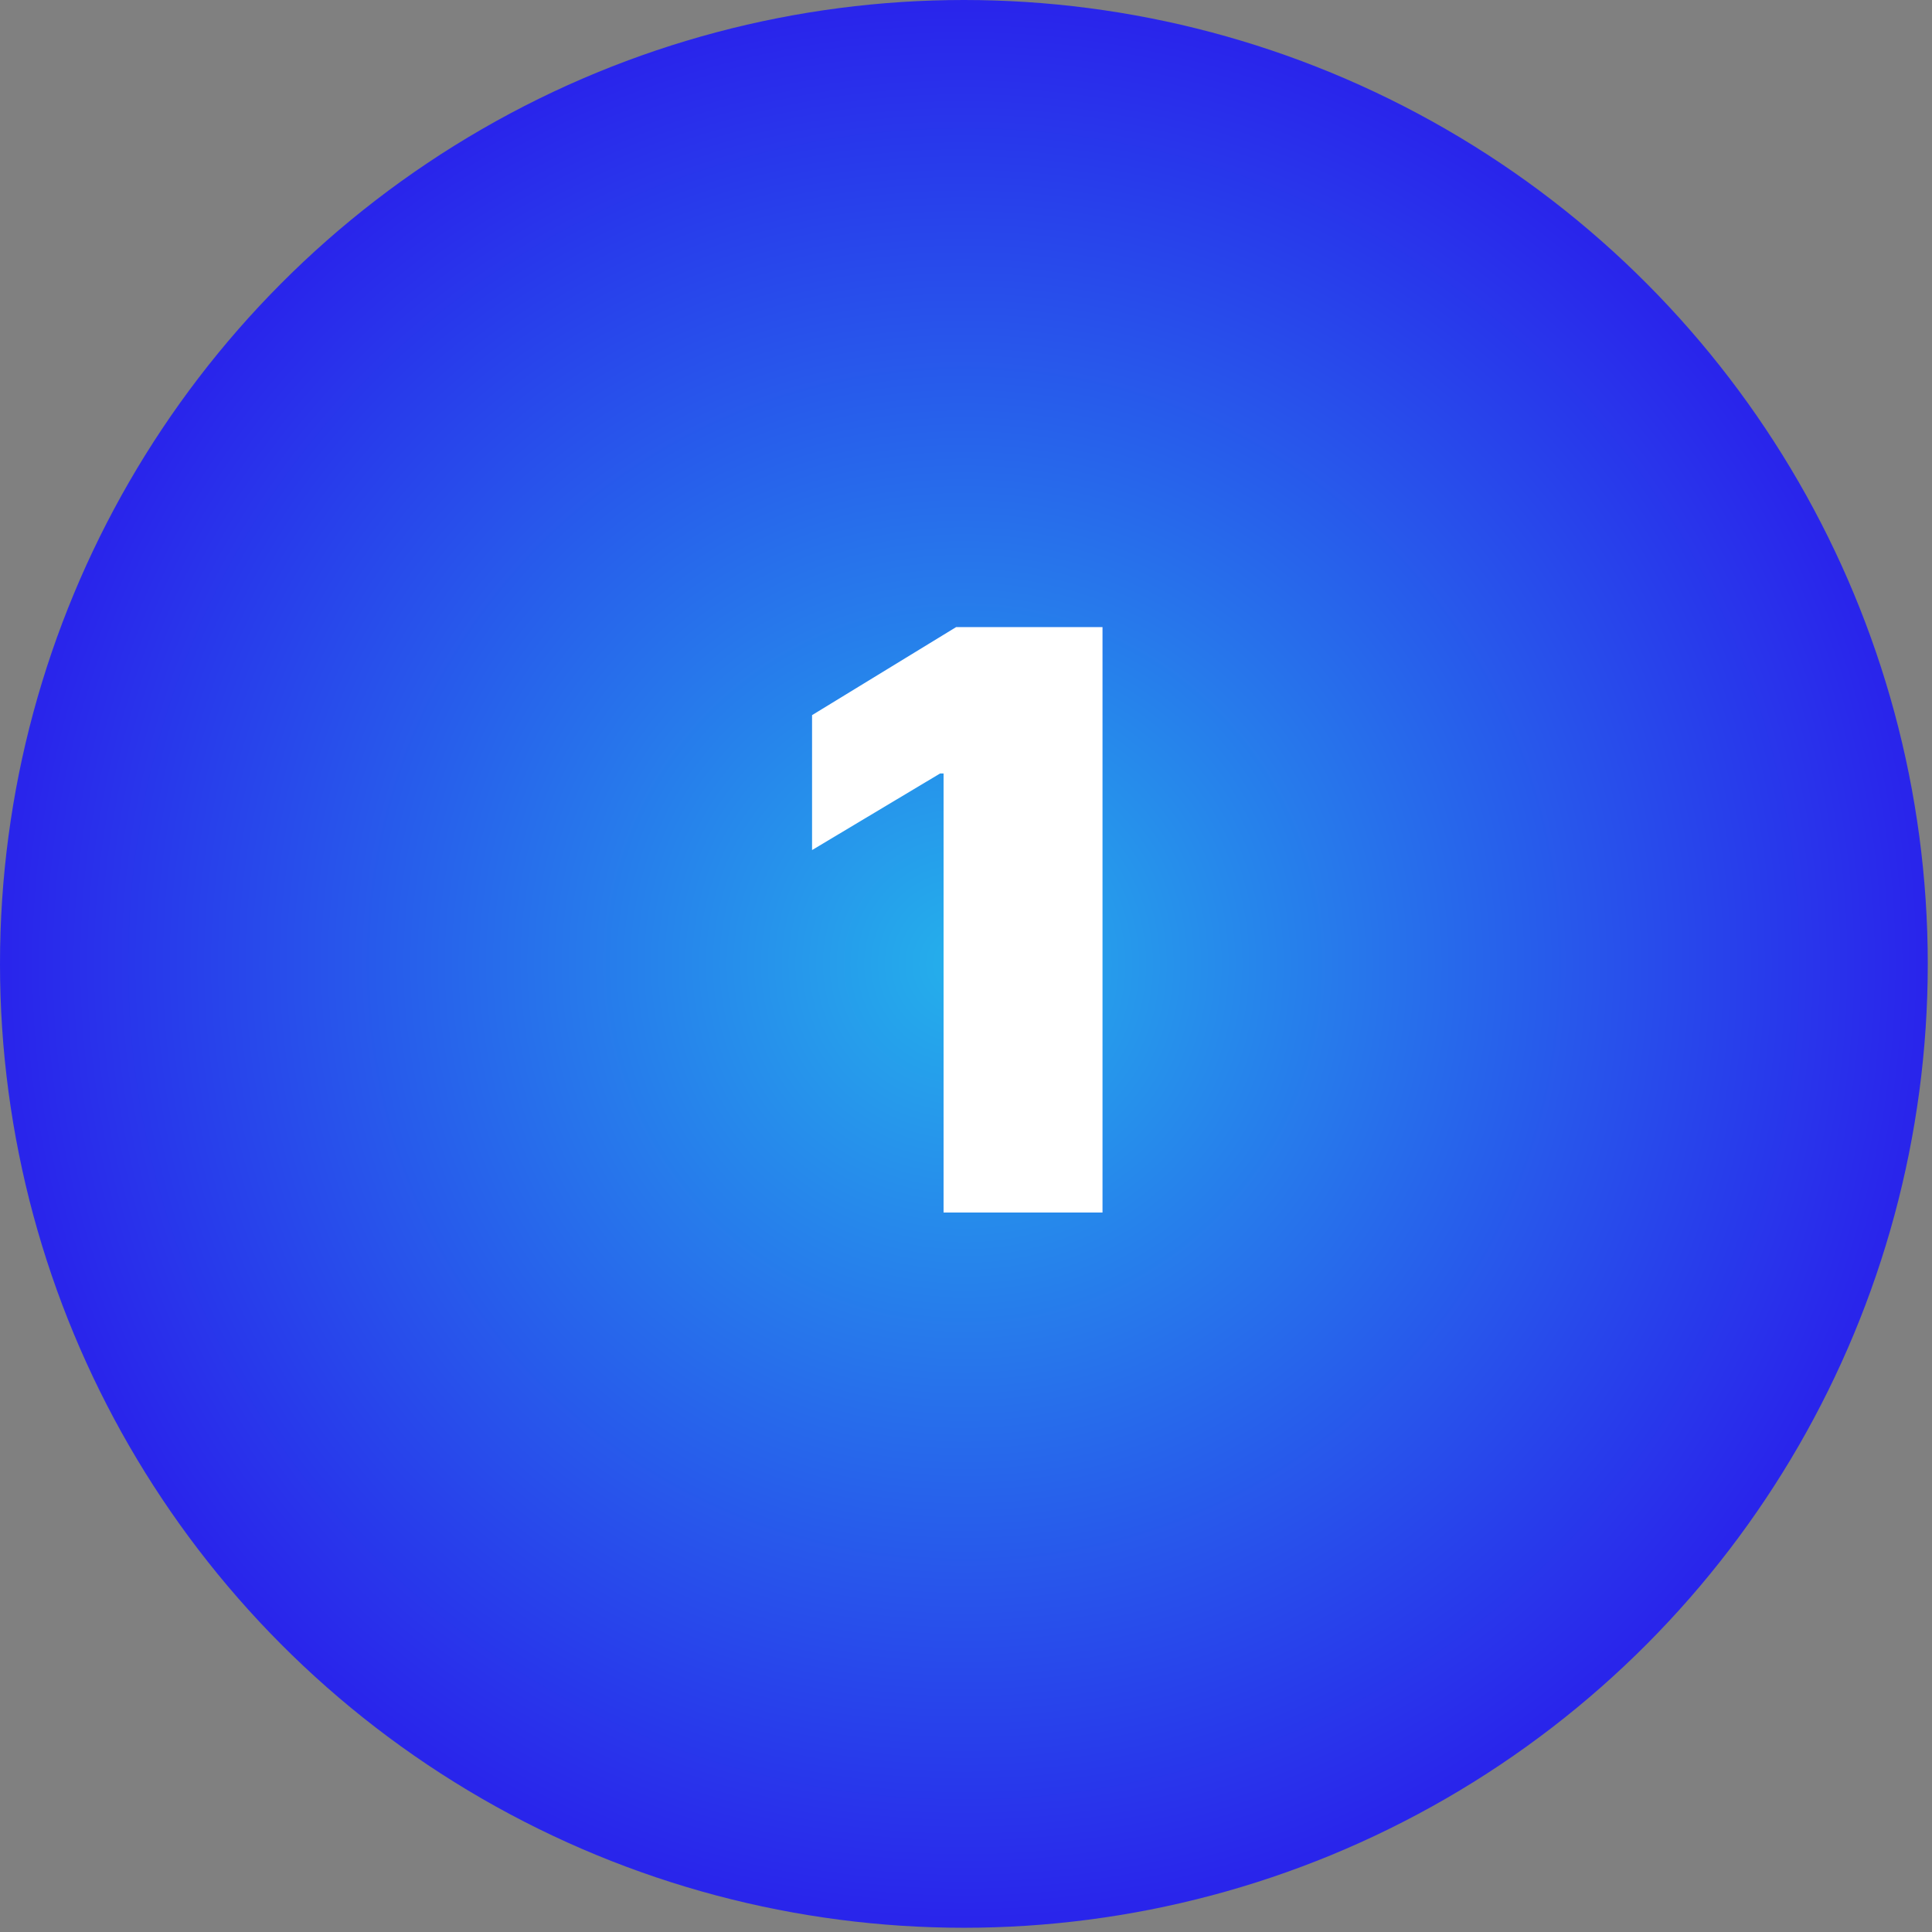
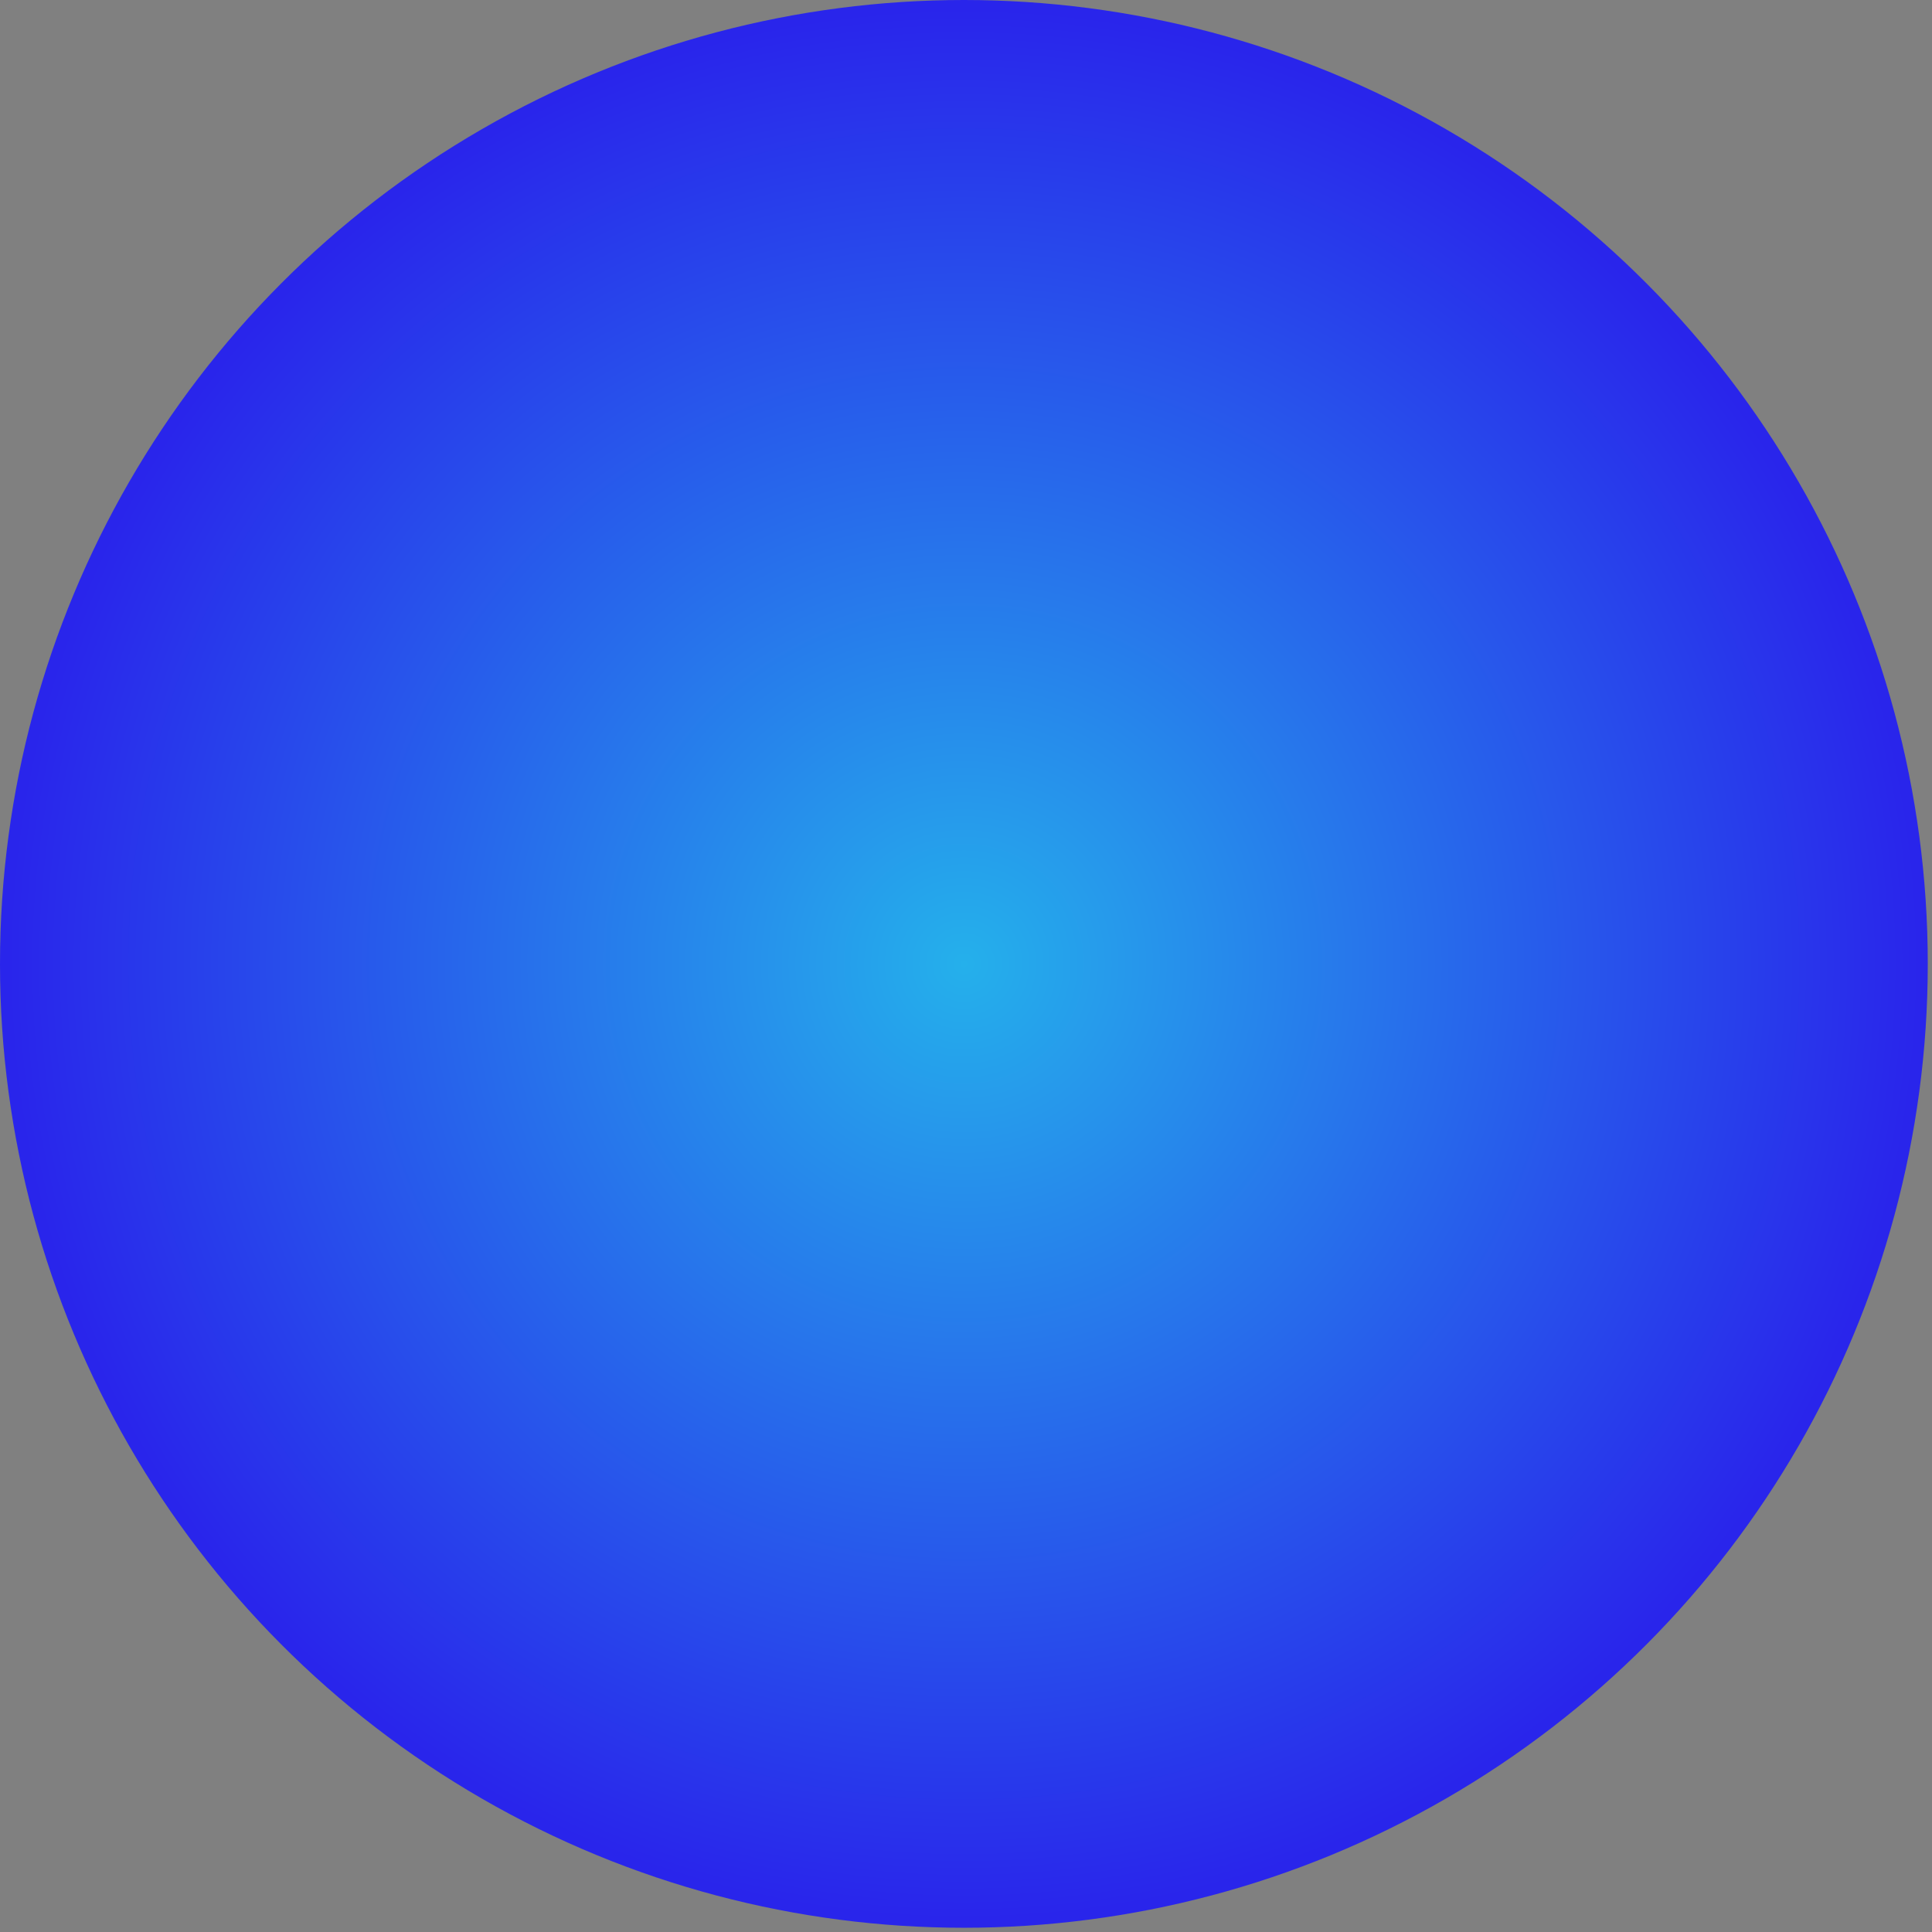
<svg xmlns="http://www.w3.org/2000/svg" viewBox="0 0 384 384" fill="none">
  <rect x="0" y="0" width="384" height="384" fill="#808080" stroke="none" />
  <circle cx="191.58" cy="191.58" r="191.58" fill="url(#paint0_radial)" />
-   <path d="M219.132 124.639v116.364h-31.591V153.73h-.682l-25.455 15.228v-26.819l28.637-17.5h29.091z" fill="#fff" />
  <defs>
    <radialGradient id="paint0_radial" cx="0" cy="0" r="1" gradientUnits="userSpaceOnUse" gradientTransform="rotate(90 0 191.58) scale(191.58)">
      <stop stop-color="#25B0EB" />
      <stop offset="1" stop-color="#2925EB" />
    </radialGradient>
  </defs>
</svg>